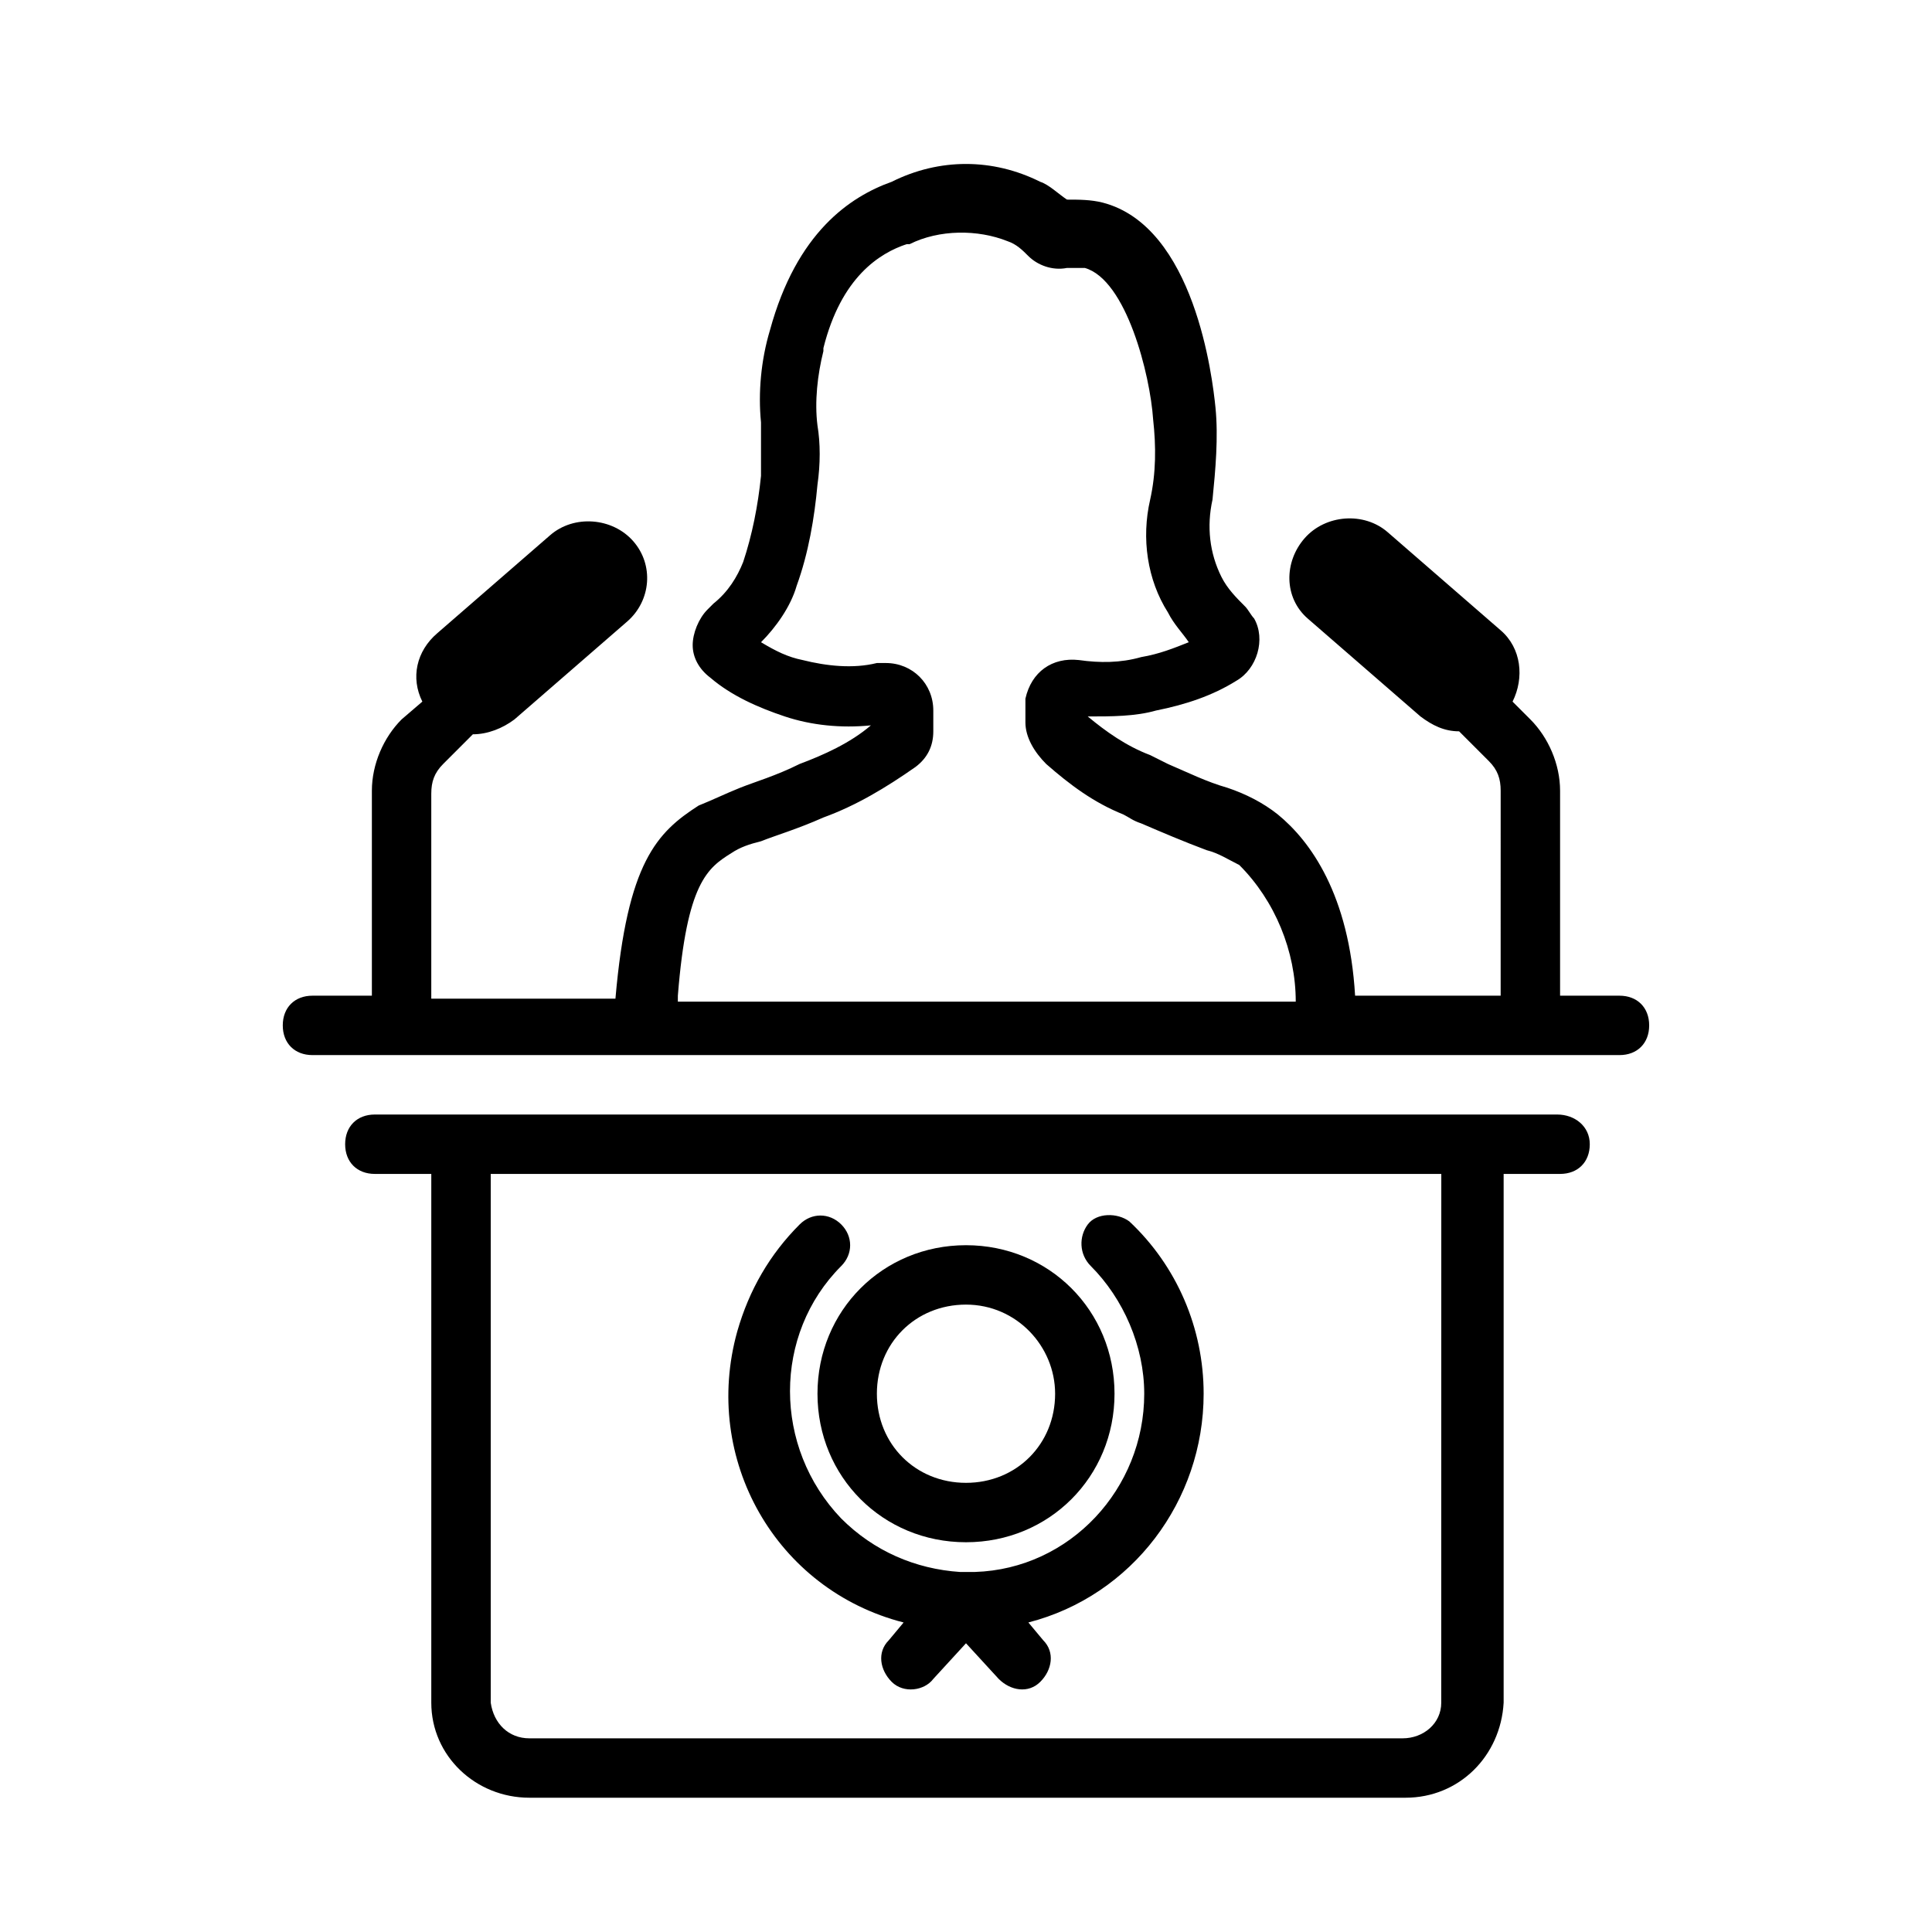
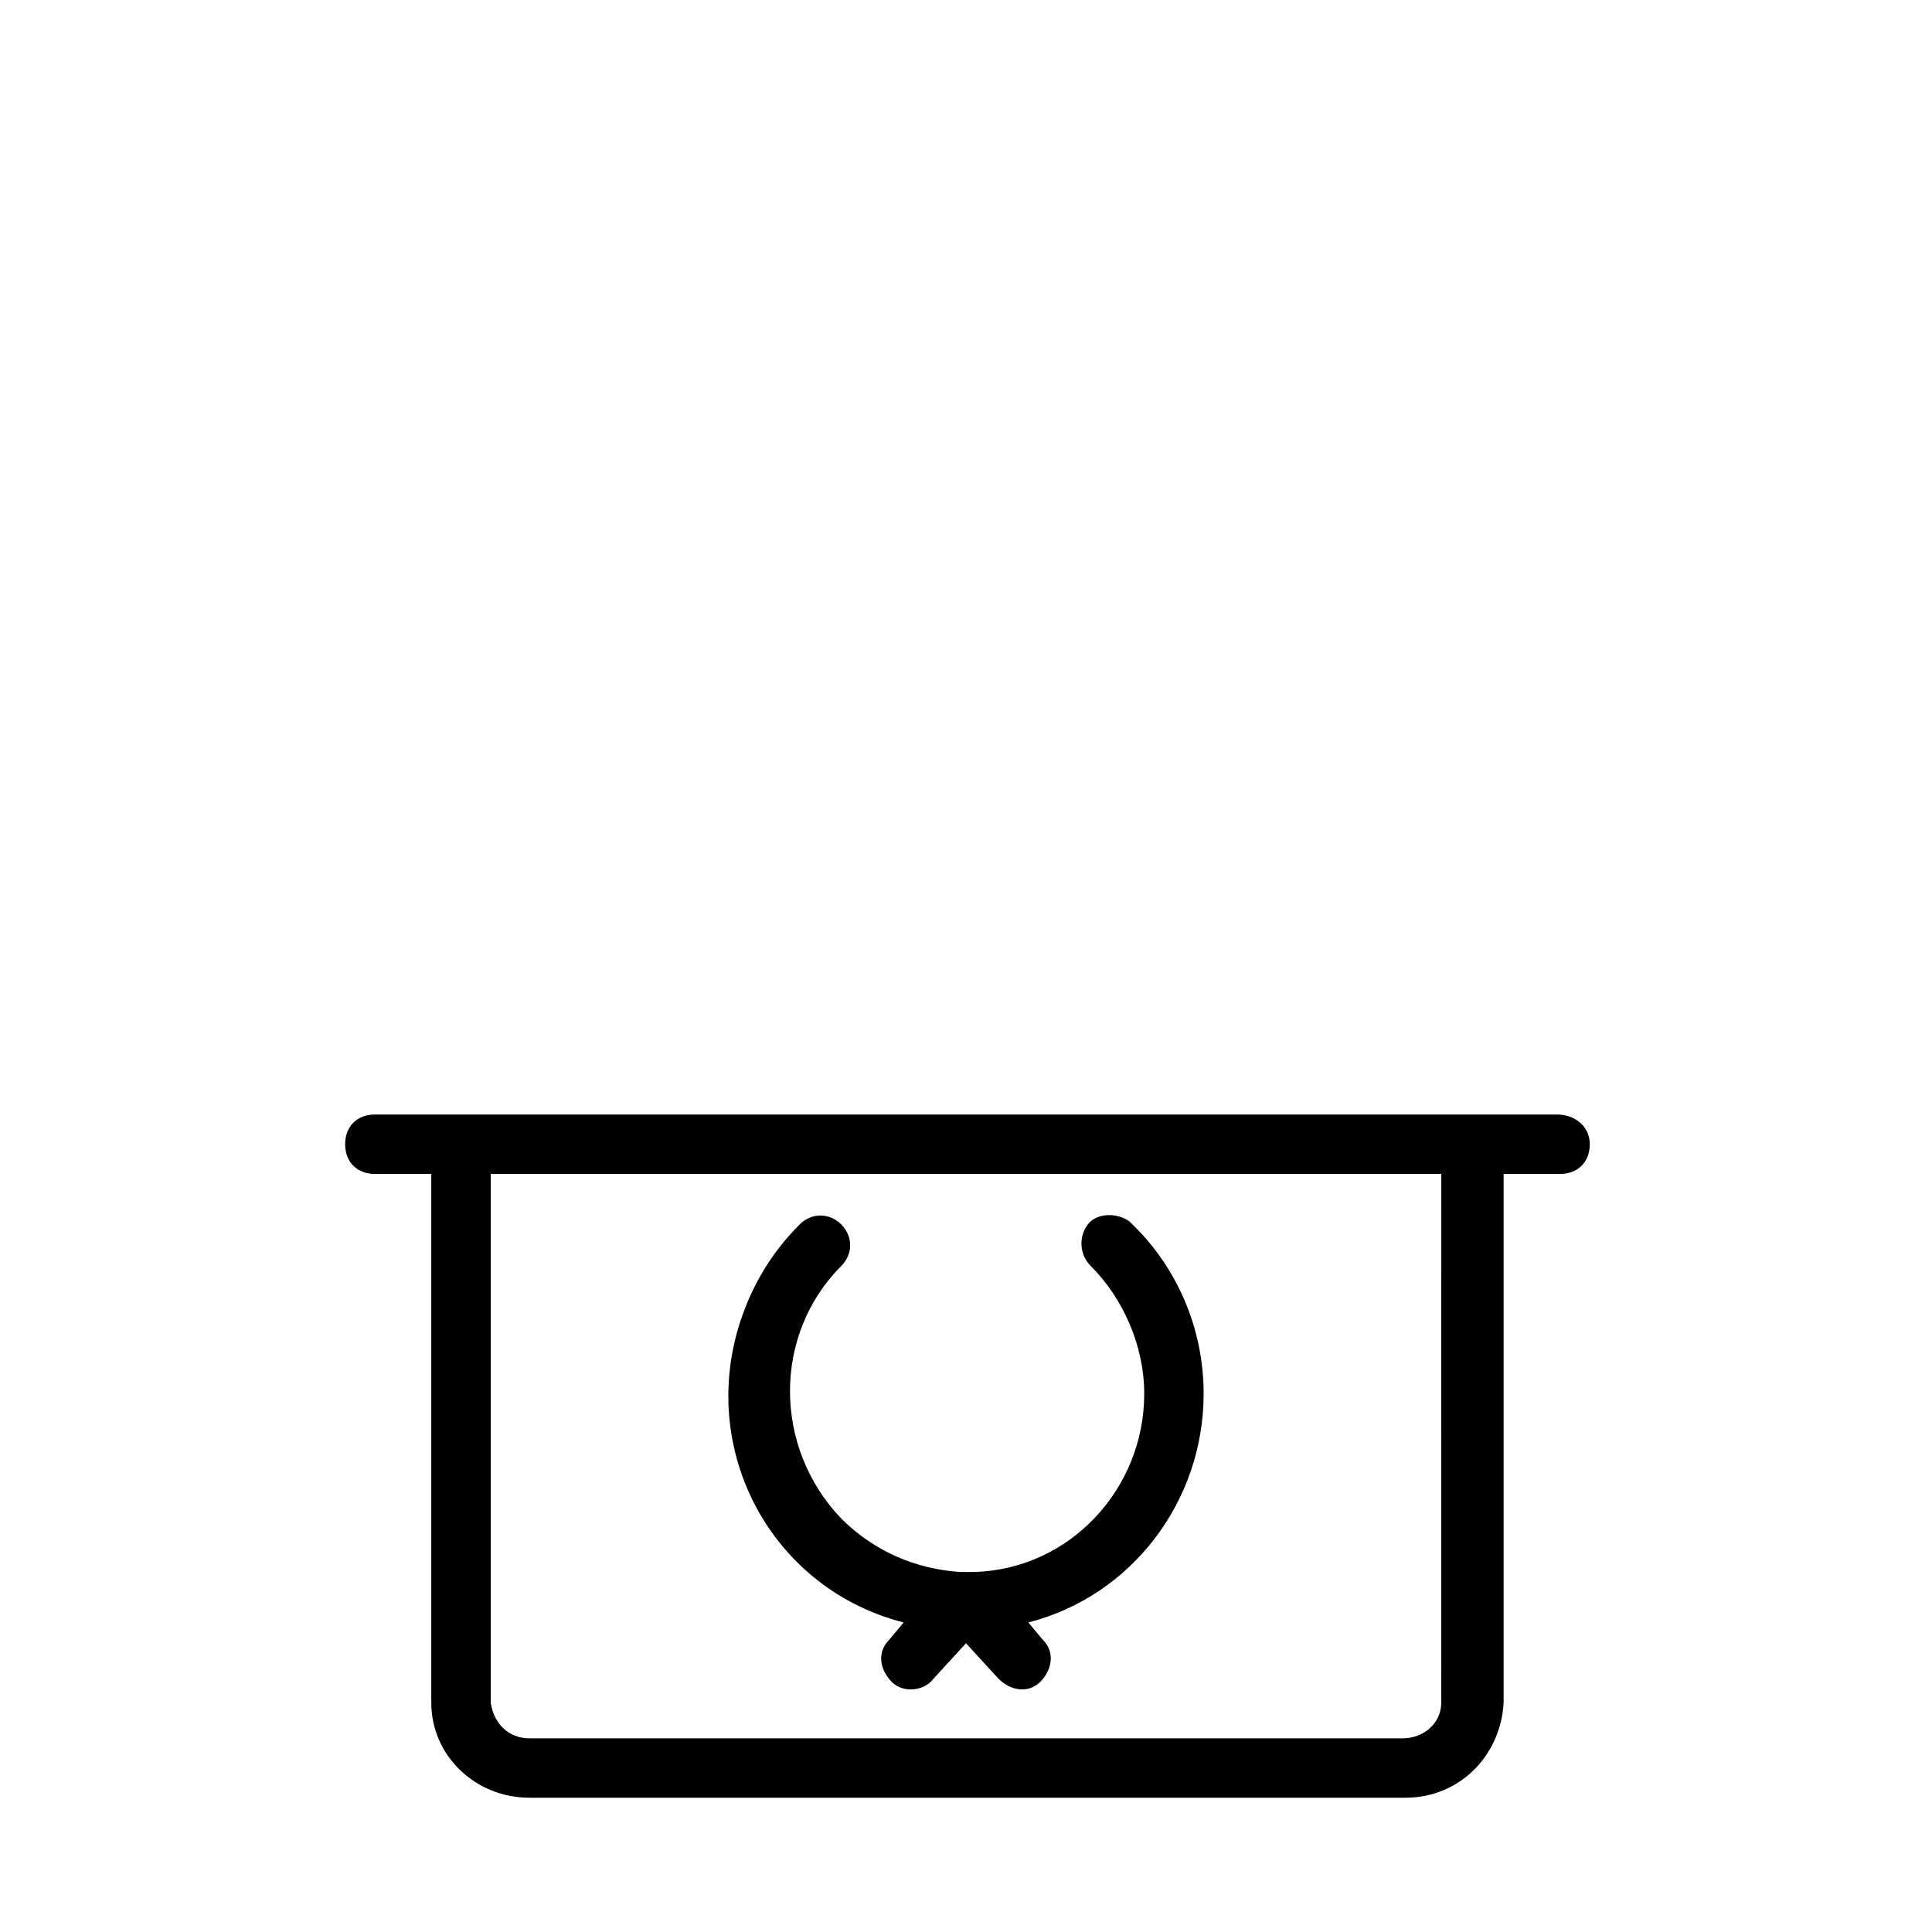
<svg xmlns="http://www.w3.org/2000/svg" fill="#000000" width="800px" height="800px" version="1.1" viewBox="144 144 512 512">
  <g>
-     <path d="m573.18 407.87h-15.742v-54.316c0-7.086-3.148-14.168-7.871-18.895l-4.723-4.723c3.148-6.297 2.363-14.168-3.148-18.895l-29.914-25.977c-6.297-5.512-16.531-4.723-22.043 1.574-5.512 6.297-5.512 15.742 0.789 21.254l29.914 25.977c3.148 2.363 6.297 3.938 10.234 3.938l7.871 7.871c2.363 2.363 3.148 4.723 3.148 7.871l-0.004 54.32h-38.574c-1.574-26.766-11.809-40.934-20.469-48.02-3.938-3.148-8.66-5.512-13.383-7.086-5.512-1.574-10.234-3.938-15.742-6.297-1.574-0.789-3.148-1.574-4.723-2.363-6.297-2.363-11.809-6.297-16.531-10.234 6.297 0 12.594 0 18.105-1.574 7.871-1.574 14.957-3.938 21.254-7.871 5.512-3.148 7.871-11.02 4.723-16.531-0.789-0.789-1.574-2.363-2.363-3.148-2.363-2.363-4.723-4.723-6.297-7.871-3.148-6.297-3.938-13.383-2.363-20.469 0.789-7.871 1.574-16.531 0.789-24.402-0.789-7.871-5.512-48.02-29.914-54.316-3.148-0.789-6.297-0.789-9.445-0.789-2.363-1.574-4.723-3.938-7.086-4.723-12.594-6.297-26.766-6.297-39.359 0-11.02 3.938-25.191 13.383-32.273 39.359-2.363 7.871-3.148 16.531-2.363 24.402v14.168c-0.789 7.871-2.363 15.742-4.723 22.828-1.574 3.938-3.938 7.871-7.871 11.02l-1.574 1.574c-2.363 2.363-3.938 6.297-3.938 9.445 0 3.148 1.574 6.297 4.723 8.66 5.512 4.723 12.594 7.871 19.68 10.234 7.086 2.363 14.957 3.148 22.828 2.363-5.512 4.723-12.594 7.871-18.895 10.234-6.297 3.148-11.809 4.723-15.742 6.297-3.938 1.574-7.086 3.148-11.02 4.723-11.02 7.086-18.895 14.957-22.043 51.168l-48.805 0.004v-54.316c0-3.148 0.789-5.512 3.148-7.871l7.871-7.871c3.938 0 7.871-1.574 11.02-3.938l29.914-25.977c6.297-5.512 7.086-14.957 1.574-21.254-5.512-6.297-15.742-7.086-22.043-1.574l-29.914 25.977c-5.512 4.723-7.086 11.809-3.938 18.105l-5.504 4.723c-4.723 4.723-7.871 11.809-7.871 18.895v54.316h-15.742c-4.723 0-7.871 3.148-7.871 7.871 0 4.723 3.148 7.871 7.871 7.871h346.37c4.723 0 7.871-3.148 7.871-7.871 0-4.723-3.148-7.871-7.871-7.871zm-249.54 0c2.363-29.914 7.871-33.852 14.168-37.785 2.363-1.574 4.723-2.363 7.871-3.148 3.938-1.574 9.445-3.148 16.531-6.297 8.66-3.148 16.531-7.871 24.402-13.383 3.148-2.363 4.723-5.512 4.723-9.445v-5.512c0-7.086-5.512-12.594-12.594-12.594h-2.363c-6.297 1.574-13.383 0.789-19.68-0.789-3.938-0.789-7.086-2.363-11.02-4.723 3.938-3.938 7.871-9.445 9.445-14.957 3.148-8.66 4.723-18.105 5.512-26.766 0.789-5.512 0.789-11.02 0-15.742-0.789-6.297 0-13.383 1.574-19.68v-0.789c4.723-18.895 14.957-25.191 22.043-27.551h0.789c7.871-3.938 18.105-3.938 25.977-0.789 2.363 0.789 3.938 2.363 5.512 3.938 2.363 2.363 6.297 3.938 10.234 3.148h4.723c11.02 3.148 17.32 28.34 18.105 40.148 0.789 7.086 0.789 14.168-0.789 21.254-2.363 10.234-0.789 21.254 4.723 29.914 1.574 3.148 3.938 5.512 5.512 7.871-3.938 1.574-7.871 3.148-12.594 3.938-5.512 1.574-11.02 1.574-16.531 0.789-7.086-0.789-12.594 3.148-14.168 10.234v1.574 4.723c0 3.938 2.363 7.871 5.512 11.02 6.297 5.512 12.594 10.234 20.469 13.383 1.574 0.789 2.363 1.574 4.723 2.363 5.512 2.363 11.02 4.723 17.32 7.086 3.148 0.789 5.512 2.363 8.66 3.938 9.445 9.445 14.957 22.828 14.957 36.211l-163.75-0.008z" />
    <path d="m556.65 439.36h-313.31c-4.723 0-7.871 3.148-7.871 7.871 0 4.723 3.148 7.871 7.871 7.871h14.957v140.12c0 14.168 11.809 25.191 25.977 25.191h232.23c14.168 0 25.191-11.02 25.977-25.191v-140.12h14.957c4.723 0 7.871-3.148 7.871-7.871 0.004-4.723-3.934-7.871-8.656-7.871zm-30.703 155.87c0 5.512-4.723 9.445-10.234 9.445h-231.43c-5.512 0-9.445-3.938-10.234-9.445v-140.12h251.91z" />
-     <path d="m400 552.71c-22.043 0-39.359-17.32-39.359-39.359 0-22.043 17.32-39.359 39.359-39.359 22.043 0 39.359 17.32 39.359 39.359 0 22.043-17.32 39.359-39.359 39.359zm0-62.977c-13.383 0-23.617 10.234-23.617 23.617 0 13.383 10.234 23.617 23.617 23.617s23.617-10.234 23.617-23.617c-0.004-12.594-10.234-23.617-23.617-23.617z" />
    <path d="m416.53 573.97 3.938 4.723c3.148 3.148 2.363 7.871-0.789 11.02-3.148 3.148-7.871 2.363-11.02-0.789l-8.66-9.441-8.66 9.445c-2.363 3.148-7.871 3.938-11.02 0.789-3.148-3.148-3.938-7.871-0.789-11.02l3.938-4.723c-33.852-8.66-53.531-43.297-44.082-77.145 3.148-11.02 8.66-20.469 16.531-28.34 3.148-3.148 7.871-3.148 11.02 0 3.148 3.148 3.148 7.871 0 11.02-18.105 18.105-18.105 48.02 0 66.914 8.66 8.66 19.68 13.383 31.488 14.168h1.574v-0.004h0.789 1.574c25.191-0.789 44.871-22.043 44.871-47.23 0-12.594-5.512-25.191-14.168-33.852-3.148-3.148-3.148-7.871-0.789-11.02 2.363-3.148 7.871-3.148 11.02-0.789 12.594 11.809 19.68 28.34 19.68 45.656 0 28.344-18.895 53.535-46.445 60.617z" />
  </g>
</svg>